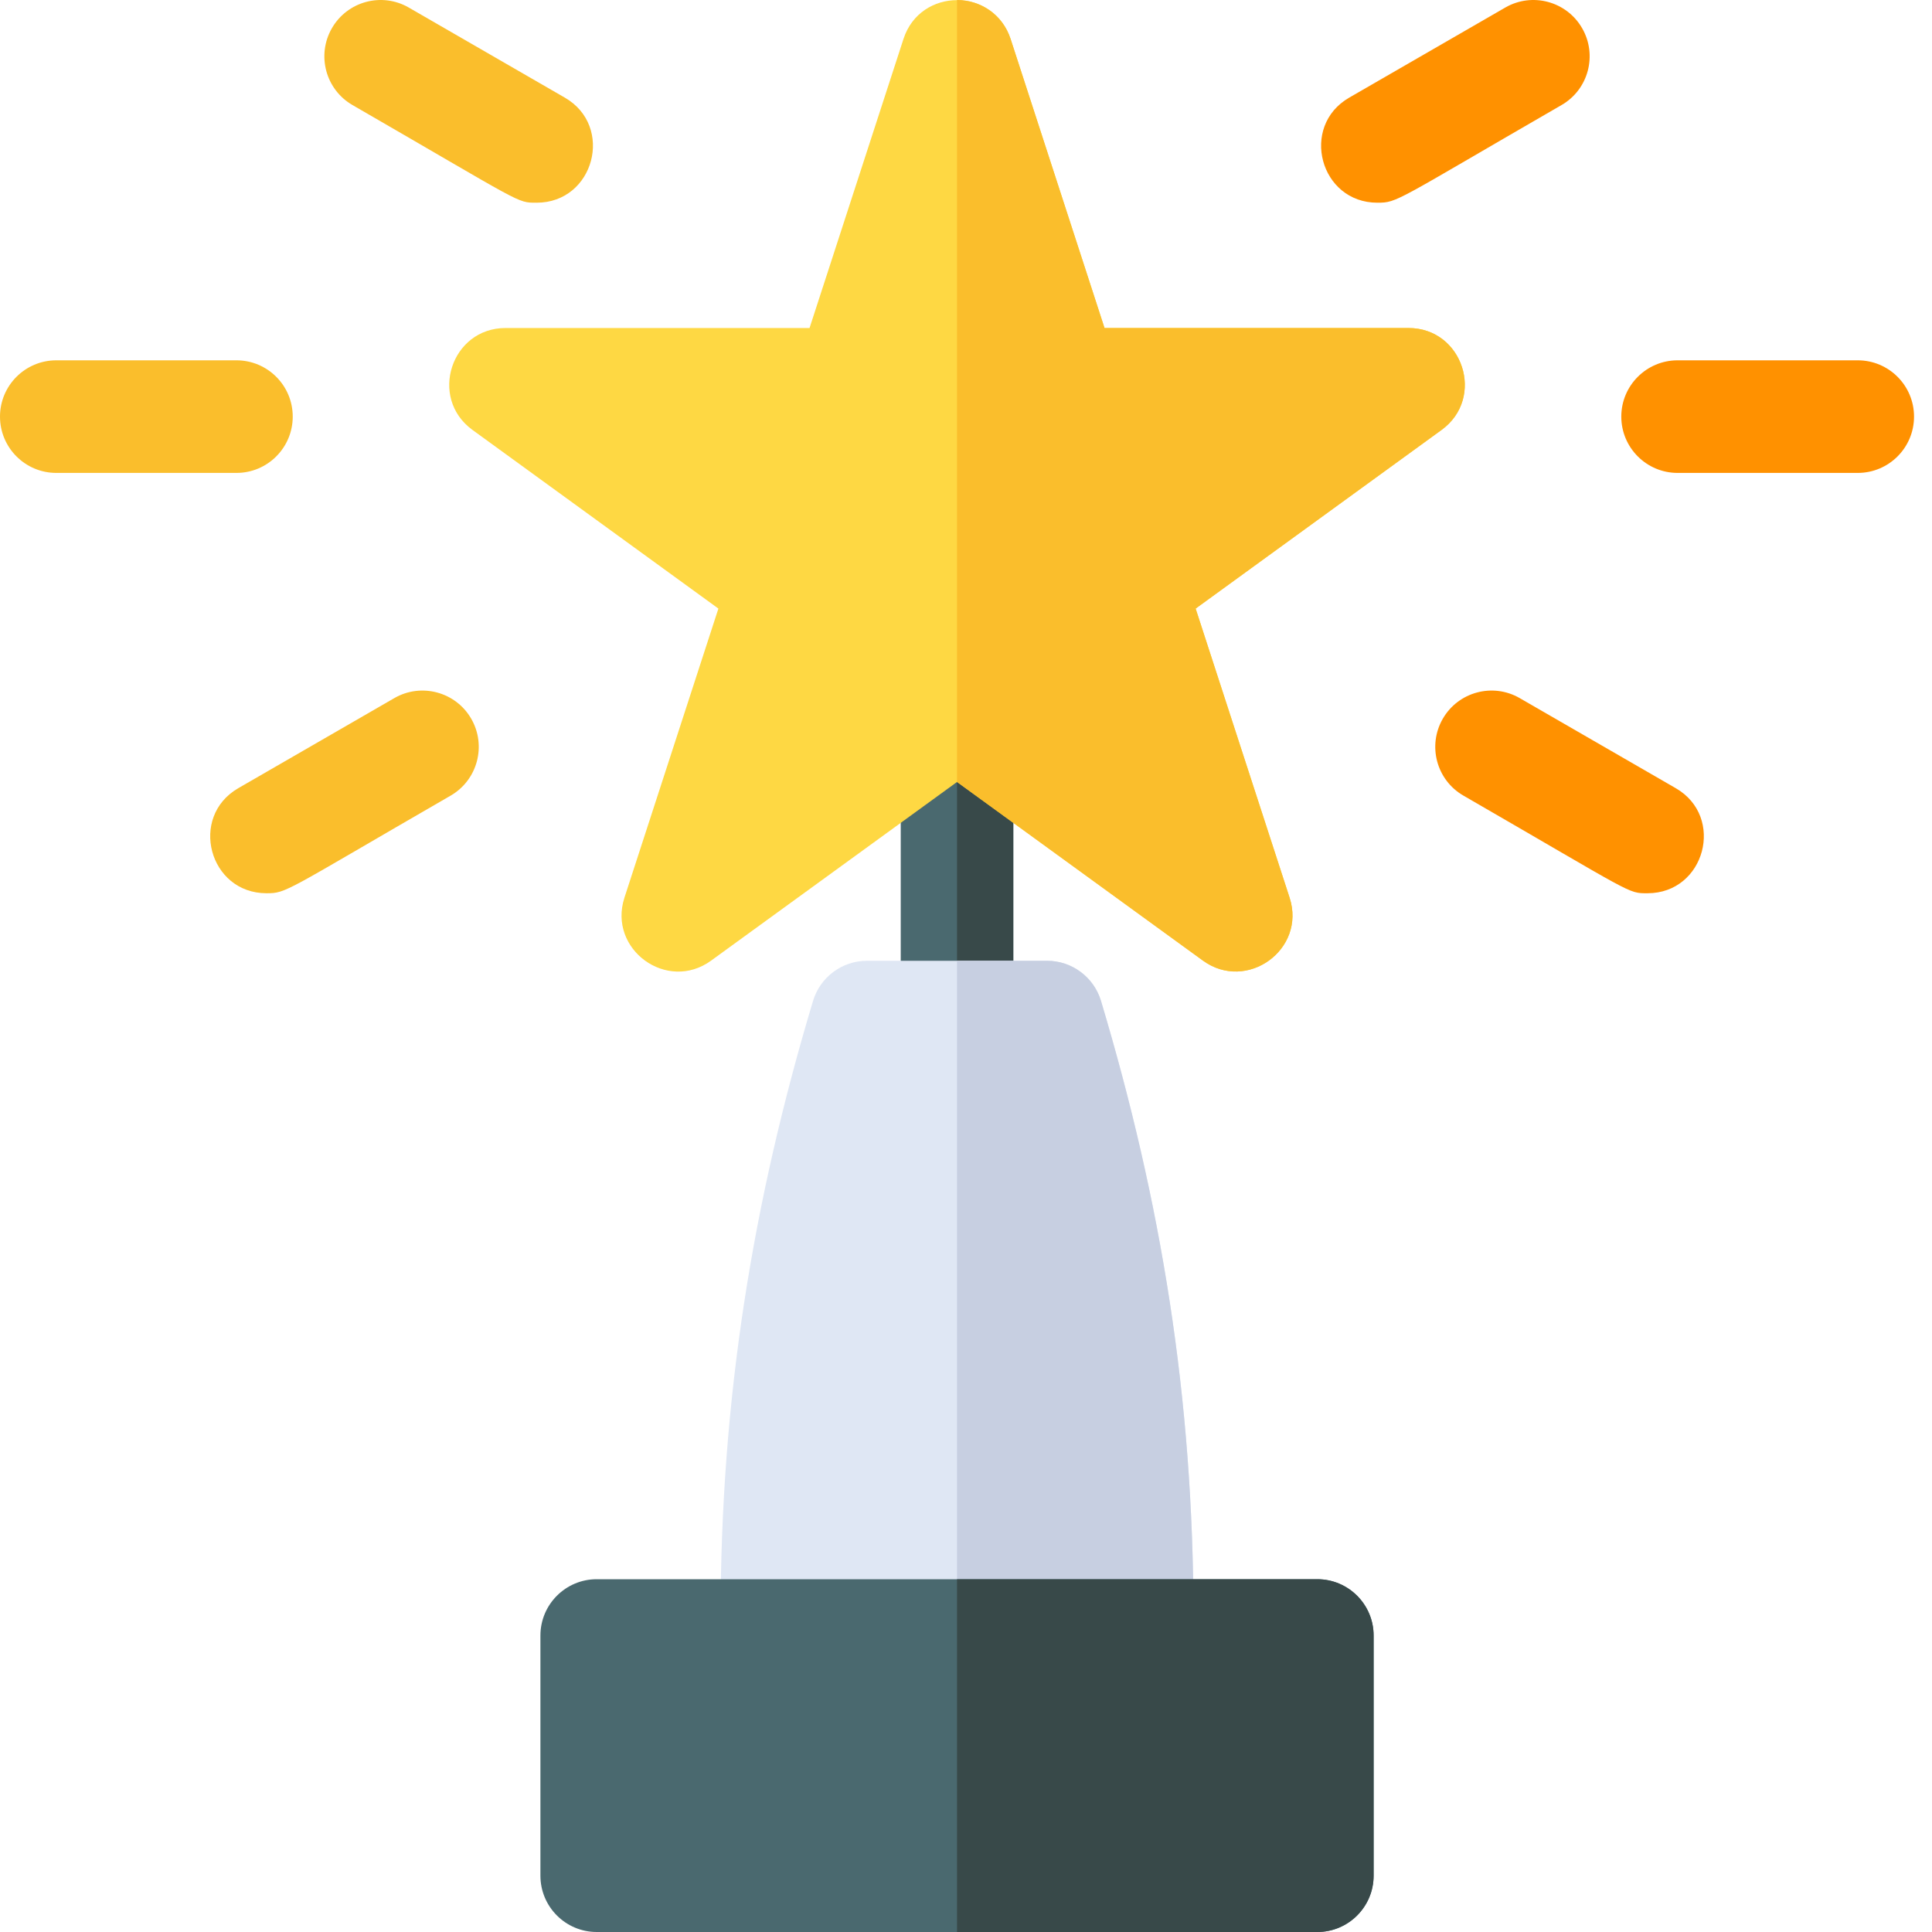
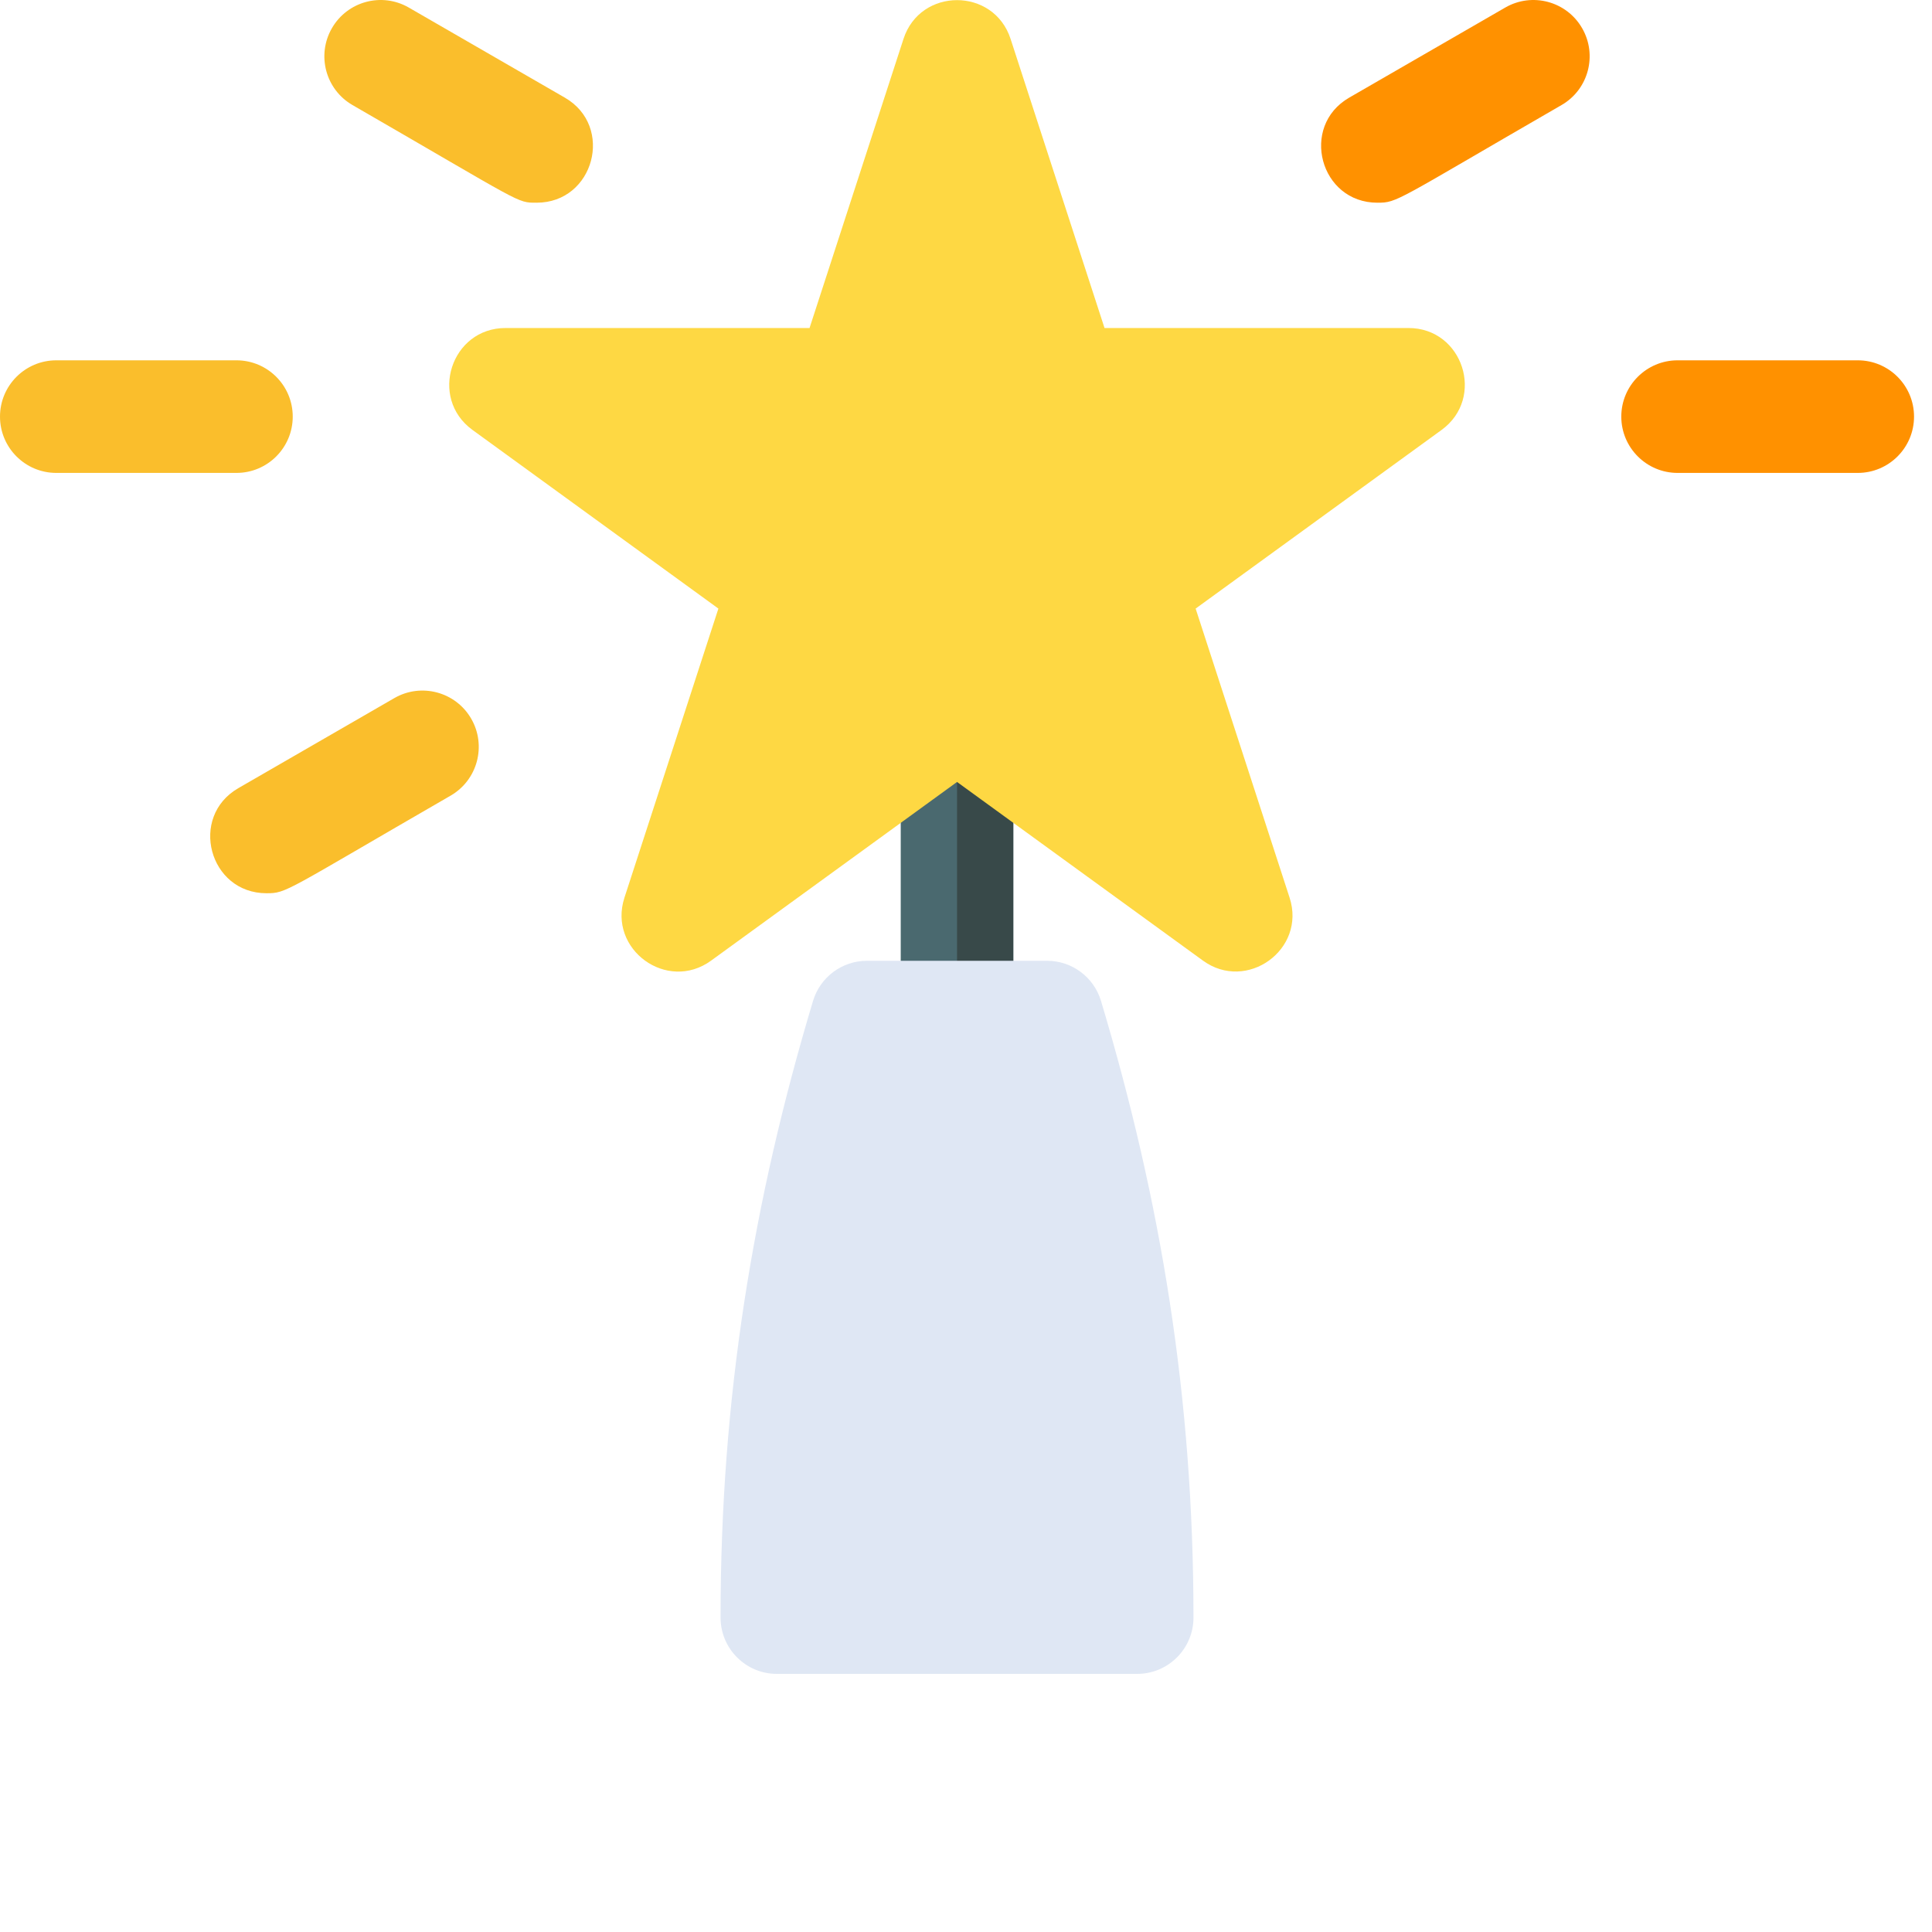
<svg xmlns="http://www.w3.org/2000/svg" width="50" height="50" viewBox="0 0 50 50" fill="none">
  <path d="M26.224 18.436V26.322C26.224 27.126 25.572 27.779 24.767 27.779C23.963 27.779 23.311 27.126 23.311 26.322V18.436C23.311 17.632 23.963 16.979 24.767 16.979C25.572 16.979 26.224 17.632 26.224 18.436Z" fill="#4A696F" />
  <path d="M26.224 18.436V26.322C26.224 27.126 25.572 27.779 24.768 27.779V16.979C25.572 16.979 26.224 17.632 26.224 18.436Z" fill="#384949" />
  <path d="M30.887 41.863C30.887 42.667 30.234 43.32 29.43 43.32H20.105C19.301 43.32 18.648 42.667 18.648 41.863C18.648 36.179 19.487 31.084 21.041 25.904C21.226 25.288 21.793 24.865 22.436 24.865H27.099C27.742 24.865 28.309 25.288 28.494 25.904C30.048 31.095 30.887 36.167 30.887 41.863Z" fill="#DFE7F4" />
-   <path d="M30.887 41.863C30.887 42.667 30.234 43.32 29.43 43.32H24.768V24.865H27.099C27.742 24.865 28.309 25.288 28.494 25.904C30.048 31.095 30.887 36.167 30.887 41.863Z" fill="#C7CFE1" />
-   <path d="M35.549 42.327V48.543C35.549 49.347 34.896 50 34.092 50H15.443C14.639 50 13.986 49.347 13.986 48.543V42.327C13.986 41.523 14.639 40.87 15.443 40.87H34.092C34.896 40.87 35.549 41.523 35.549 42.327Z" fill="#4A696F" />
-   <path d="M35.549 42.327V48.543C35.549 49.347 34.896 50 34.092 50H24.768V40.87H34.092C34.896 40.87 35.549 41.523 35.549 42.327Z" fill="#384949" />
  <path d="M37.309 11.126L30.943 15.75L33.375 23.233C33.81 24.576 32.264 25.683 31.133 24.861L24.768 20.237L18.403 24.861C17.264 25.689 15.727 24.572 16.16 23.233L18.592 15.75L12.227 11.126C11.088 10.297 11.676 8.489 13.083 8.489H20.951L23.382 1.008C23.816 -0.331 25.719 -0.332 26.154 1.008L28.585 8.489H36.452C37.86 8.489 38.447 10.297 37.309 11.126Z" fill="#FED843" />
-   <path d="M37.309 11.125L30.943 15.75L33.375 23.232C33.81 24.576 32.264 25.683 31.132 24.861L24.768 20.237V0C25.399 0 25.958 0.406 26.154 1.007L28.585 8.489H36.452C37.86 8.489 38.447 10.297 37.309 11.125Z" fill="#FABE2C" />
  <path d="M6.119 12.239H1.457C0.652 12.239 0 11.586 0 10.782C0 9.977 0.652 9.325 1.457 9.325H6.119C6.924 9.325 7.576 9.977 7.576 10.782C7.576 11.586 6.924 12.239 6.119 12.239Z" fill="#FABE2C" />
  <path d="M13.888 5.246C13.367 5.246 13.574 5.289 9.123 2.719C8.426 2.317 8.188 1.426 8.59 0.729C8.992 0.032 9.883 -0.207 10.58 0.196L14.618 2.527C15.904 3.269 15.376 5.246 13.888 5.246Z" fill="#FABE2C" />
  <path d="M6.897 23.117C5.409 23.117 4.882 21.14 6.167 20.398L10.205 18.067C10.902 17.665 11.793 17.904 12.195 18.6C12.597 19.297 12.359 20.188 11.662 20.591C7.349 23.081 7.423 23.117 6.897 23.117Z" fill="#FABE2C" />
  <path d="M48.078 12.239H43.416C42.612 12.239 41.959 11.586 41.959 10.782C41.959 9.977 42.612 9.325 43.416 9.325H48.078C48.883 9.325 49.535 9.977 49.535 10.782C49.535 11.586 48.883 12.239 48.078 12.239Z" fill="#FF9100" />
  <path d="M35.647 5.246C34.159 5.246 33.632 3.269 34.917 2.527L38.955 0.196C39.652 -0.207 40.543 0.032 40.945 0.729C41.347 1.426 41.109 2.317 40.412 2.719C36.099 5.209 36.173 5.246 35.647 5.246Z" fill="#FF9100" />
-   <path d="M42.638 23.117C42.117 23.117 42.324 23.16 37.873 20.59C37.176 20.188 36.938 19.297 37.34 18.6C37.742 17.904 38.633 17.665 39.33 18.067L43.368 20.398C44.654 21.14 44.126 23.117 42.638 23.117Z" fill="#FF9100" />
</svg>